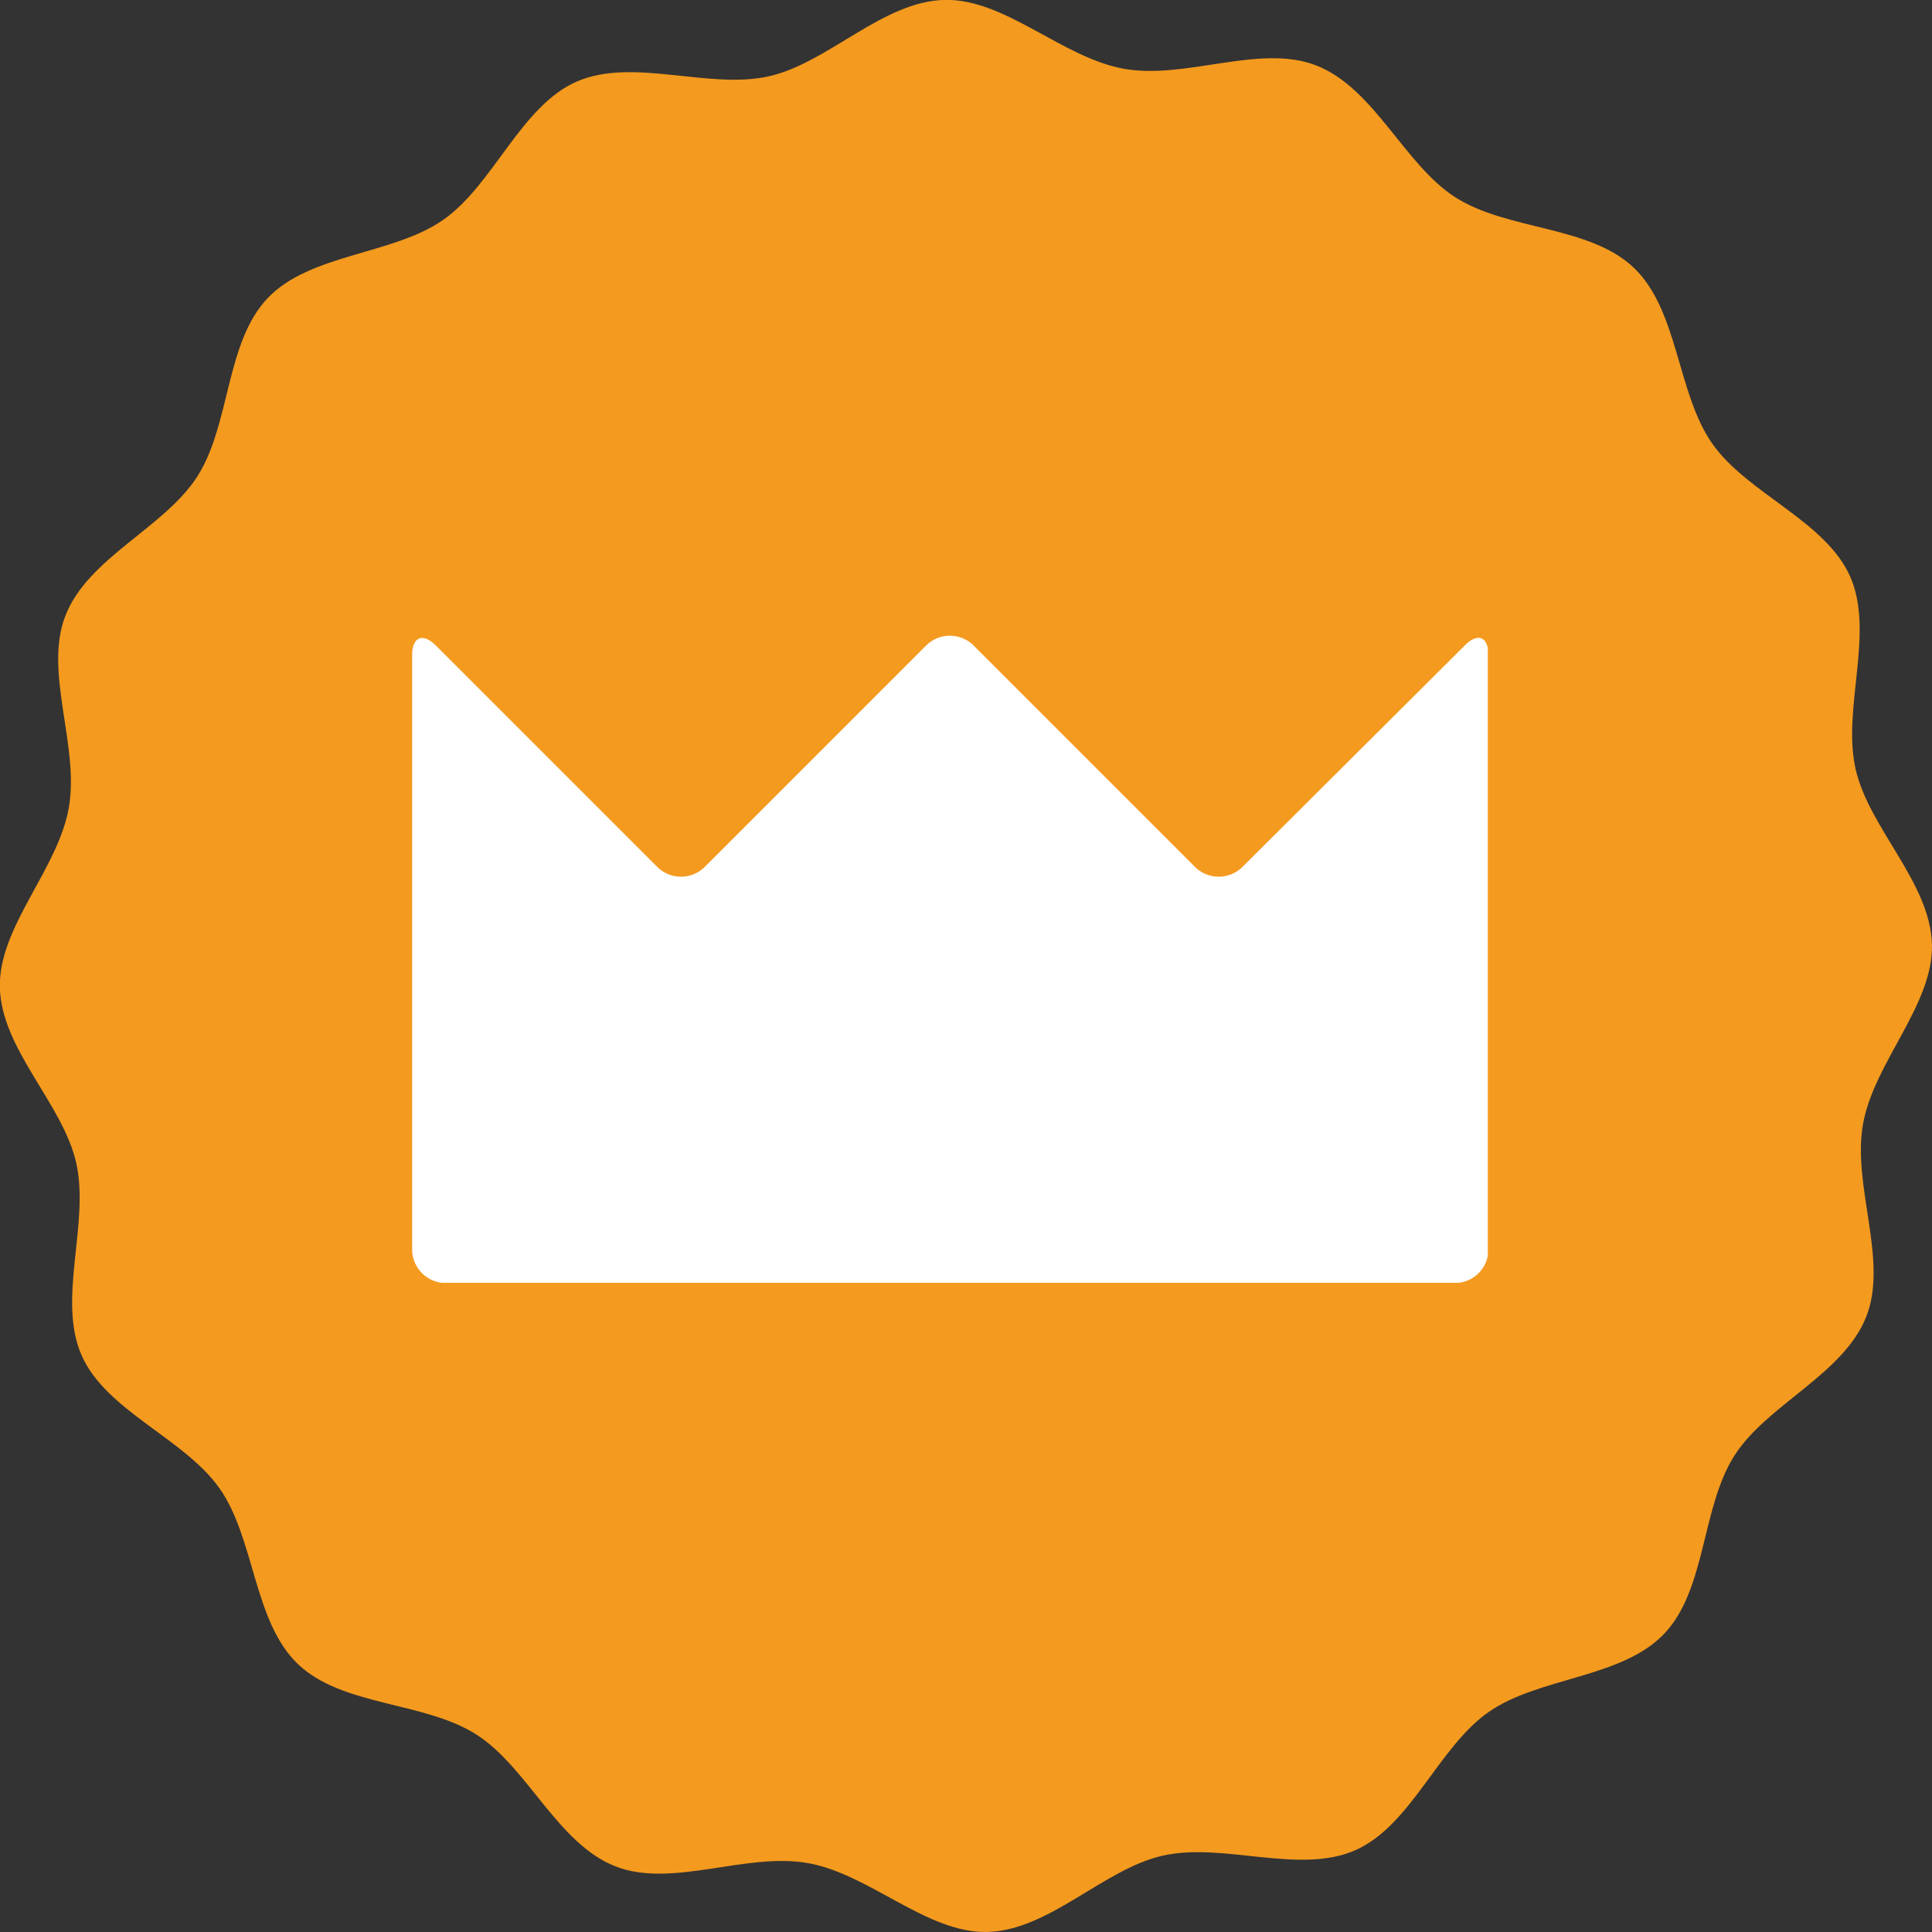
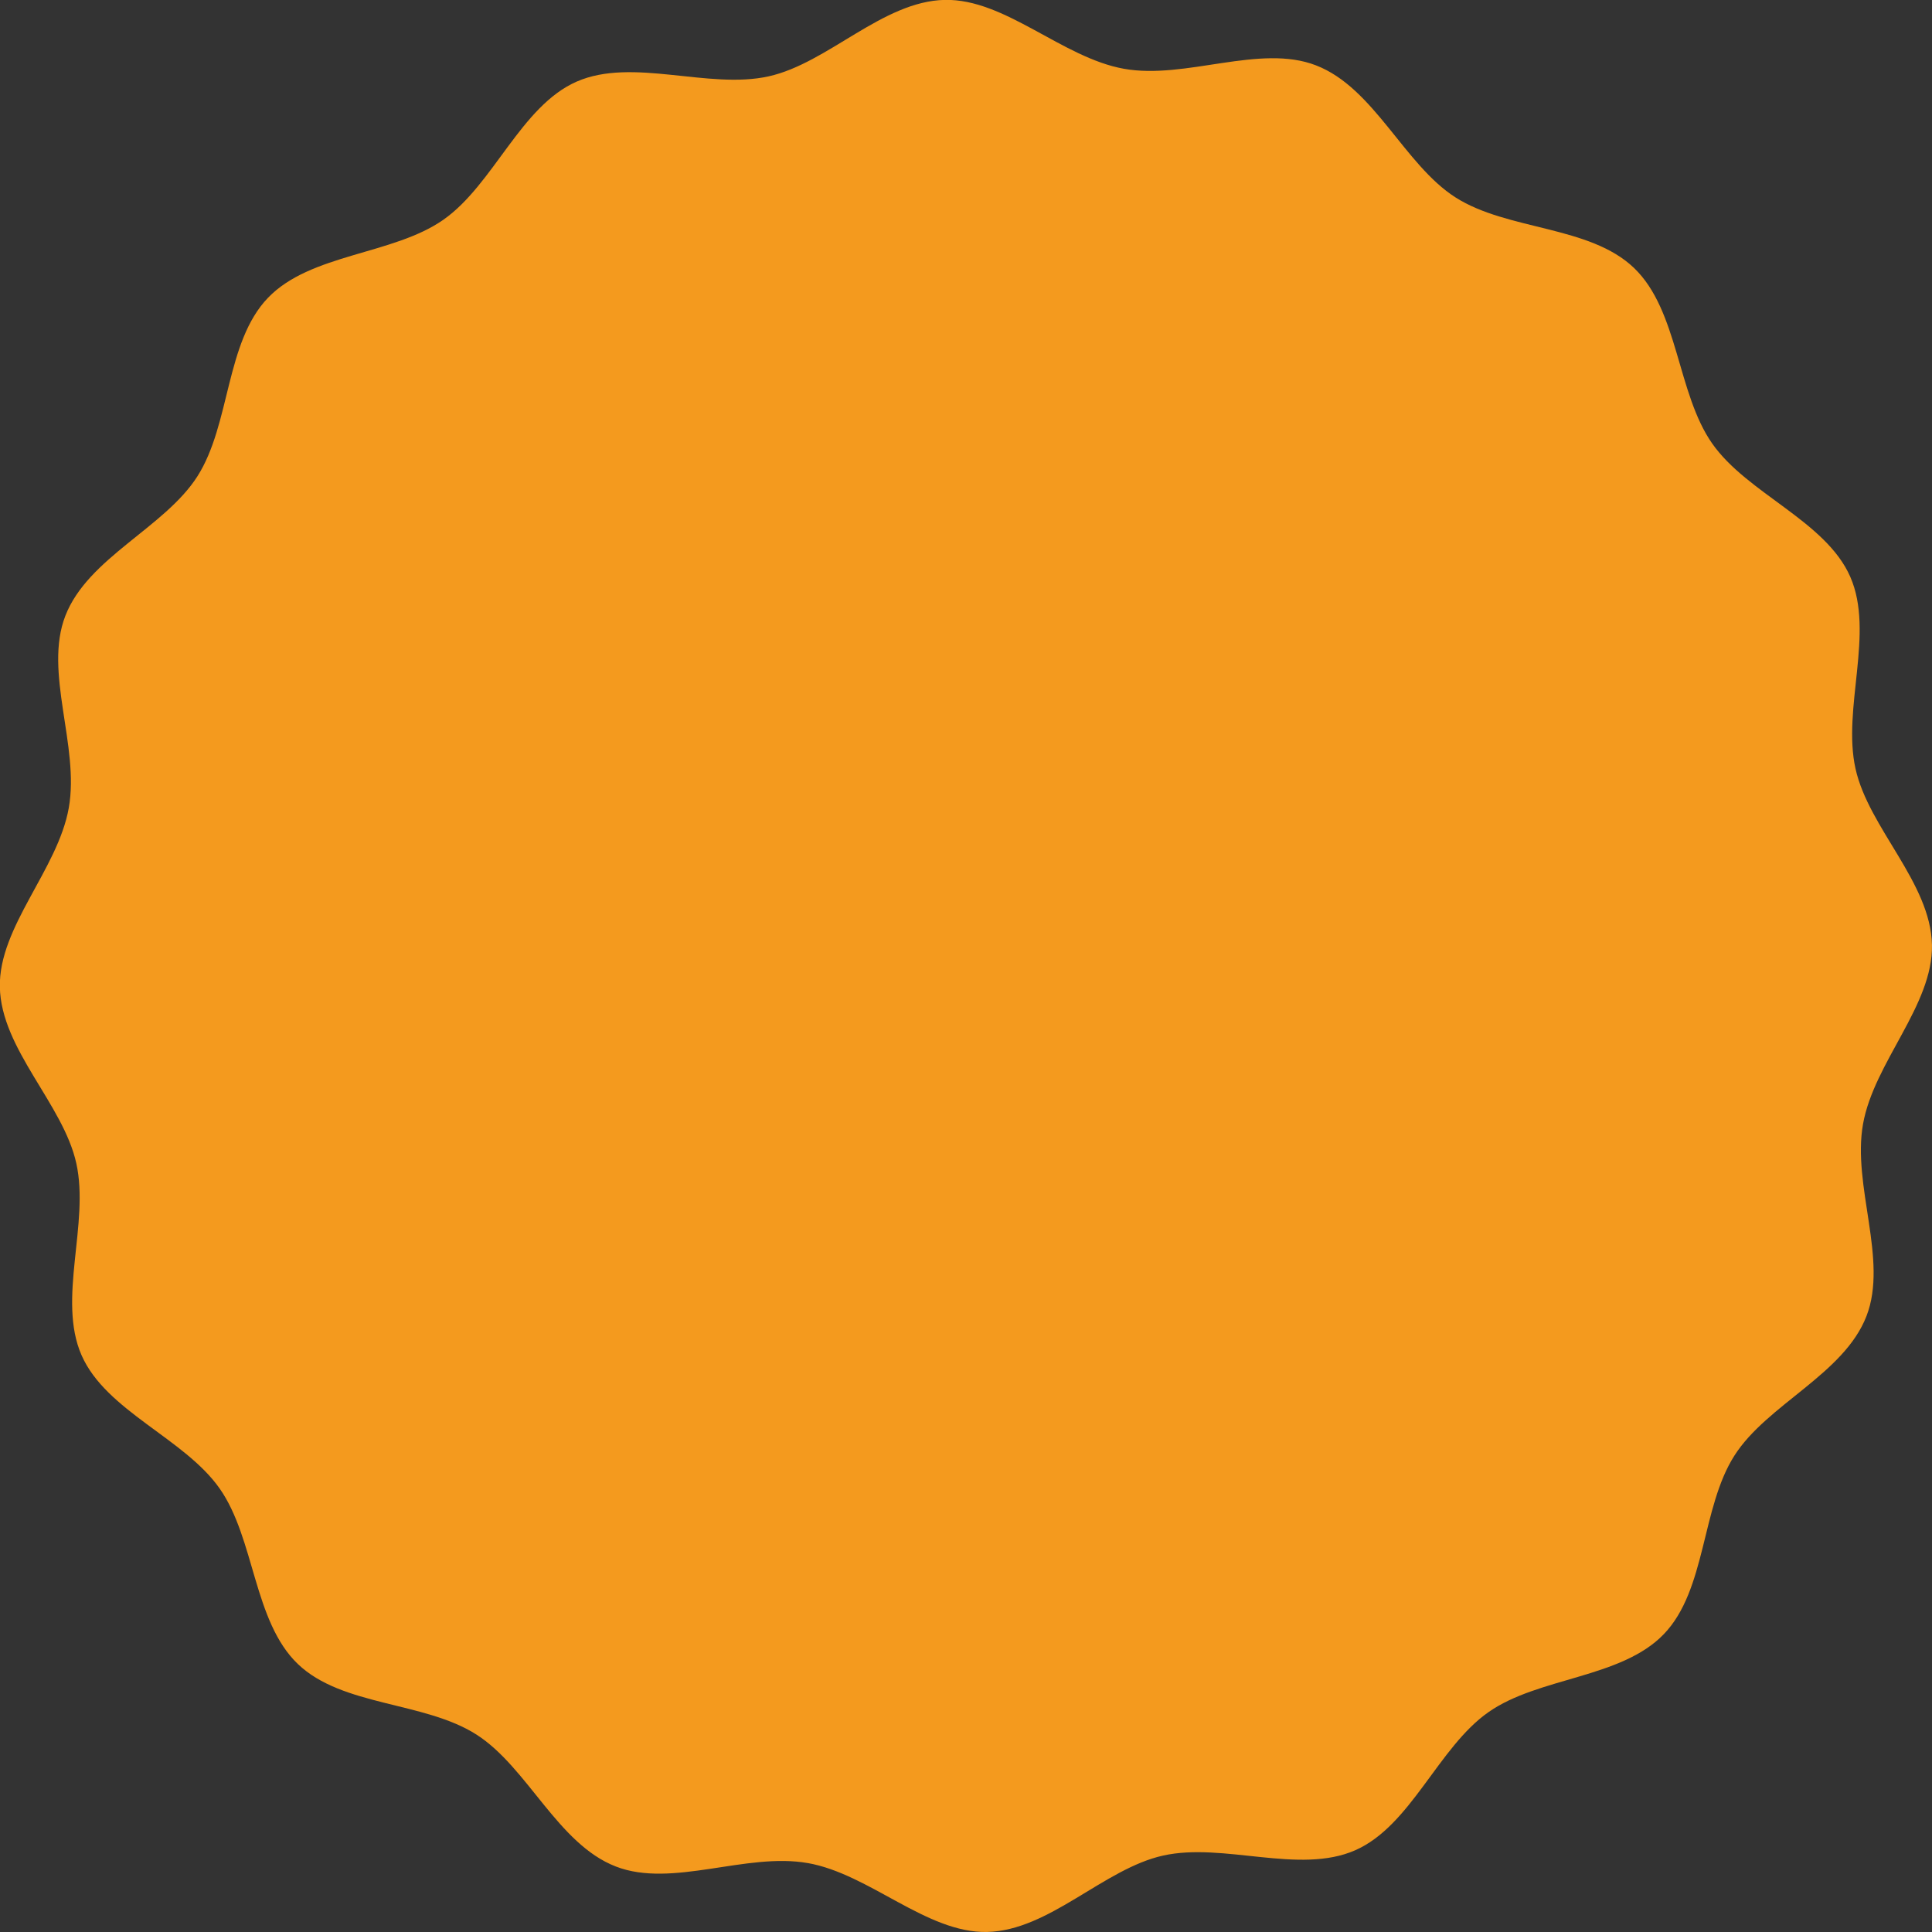
<svg xmlns="http://www.w3.org/2000/svg" width="40.16" height="40.16" viewBox="0 0 40.16 40.16">
  <rect x="0" y="0" width="40.16" height="40.16" fill="#333333" stroke="none" />
  <defs>
    <clipPath id="clip-path">
      <path id="Pfad_84" data-name="Pfad 84" d="M0-44.3H22.371V-57.754H0Z" transform="translate(0 57.754)" fill="#fff" />
    </clipPath>
  </defs>
  <g id="Gruppe_135" data-name="Gruppe 135" transform="translate(-930.325 -802.818)">
    <path id="Pfad_82" data-name="Pfad 82" d="M287.658-56.184c1.283.226,2.471,1.459,3.726,1.432,1.293-.027,2.427-1.315,3.661-1.588,1.256-.279,2.828.4,3.99-.109s1.727-2.14,2.772-2.872,2.76-.7,3.646-1.622.775-2.627,1.467-3.711c.679-1.066,2.278-1.691,2.745-2.9.454-1.17-.3-2.708-.072-3.991s1.459-2.471,1.433-3.726c-.027-1.293-1.315-2.427-1.589-3.661-.279-1.255.4-2.827-.109-3.989s-2.14-1.727-2.871-2.772-.7-2.761-1.623-3.647-2.627-.776-3.711-1.467c-1.066-.68-1.691-2.278-2.9-2.745-1.17-.454-2.708.3-3.992.071s-2.47-1.459-3.725-1.432c-1.293.027-2.428,1.315-3.661,1.589-1.255.279-2.827-.4-3.99.109s-1.727,2.14-2.772,2.872-2.76.7-3.646,1.623-.776,2.627-1.467,3.711c-.679,1.066-2.277,1.691-2.745,2.9-.454,1.17.3,2.708.072,3.991s-1.459,2.471-1.433,3.726c.027,1.293,1.315,2.427,1.589,3.661.279,1.255-.4,2.828.109,3.99s2.14,1.728,2.872,2.773.7,2.759,1.623,3.645,2.628.776,3.712,1.467c1.065.679,1.691,2.277,2.9,2.744,1.17.454,2.708-.3,3.991-.071" transform="translate(659.458 897.729)" fill="#f49a1e" />
    <g id="Gruppe_64" data-name="Gruppe 64" transform="translate(938.881 816.029)">
      <g id="Gruppe_63" data-name="Gruppe 63" transform="translate(0 0)" clip-path="url(#clip-path)">
        <g id="Gruppe_62" data-name="Gruppe 62" transform="translate(0 0)">
-           <path id="Pfad_83" data-name="Pfad 83" d="M-56.849-15.824a.7.7,0,0,1-.989,0l-4.6-4.6a.7.7,0,0,0-.989,0l-4.6,4.6a.7.7,0,0,1-.989,0l-4.6-4.6c-.272-.272-.494-.18-.494.2V-7.873a.7.7,0,0,0,.7.7h20.973a.7.7,0,0,0,.7-.7V-20.224c0-.385-.223-.477-.494-.2Z" transform="translate(74.121 20.632)" fill="#fff" />
-         </g>
+           </g>
      </g>
    </g>
  </g>
</svg>